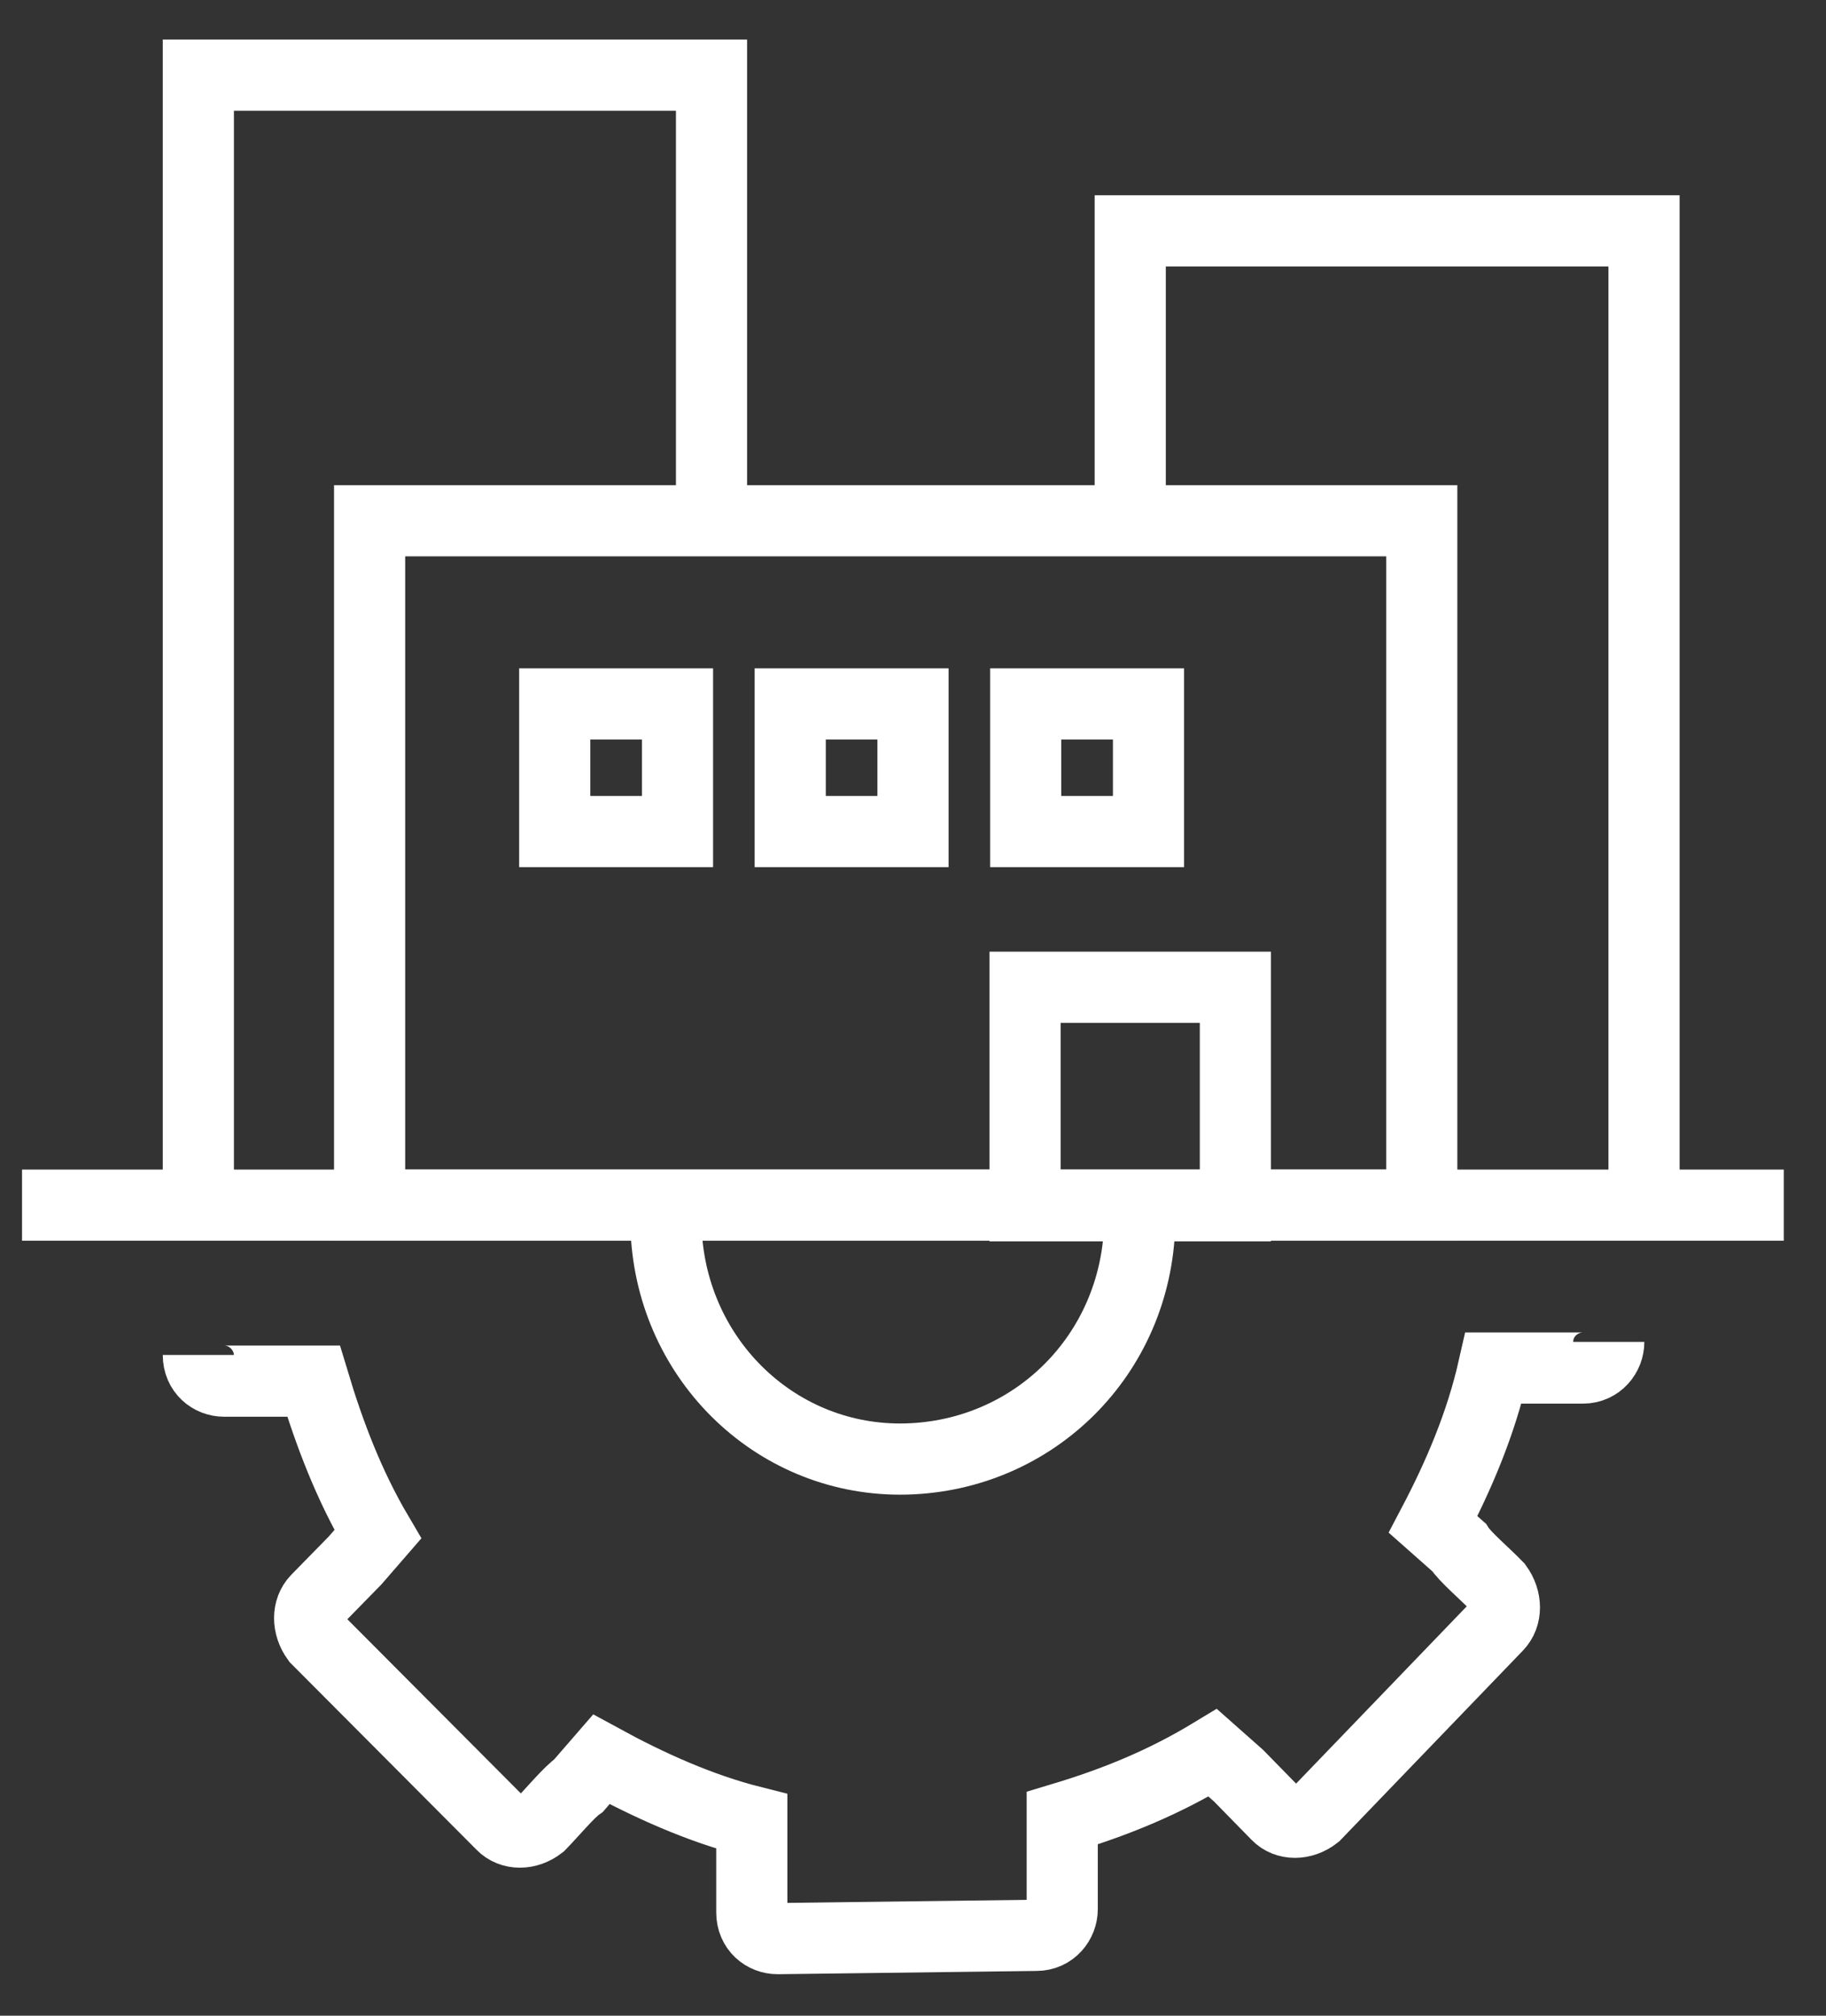
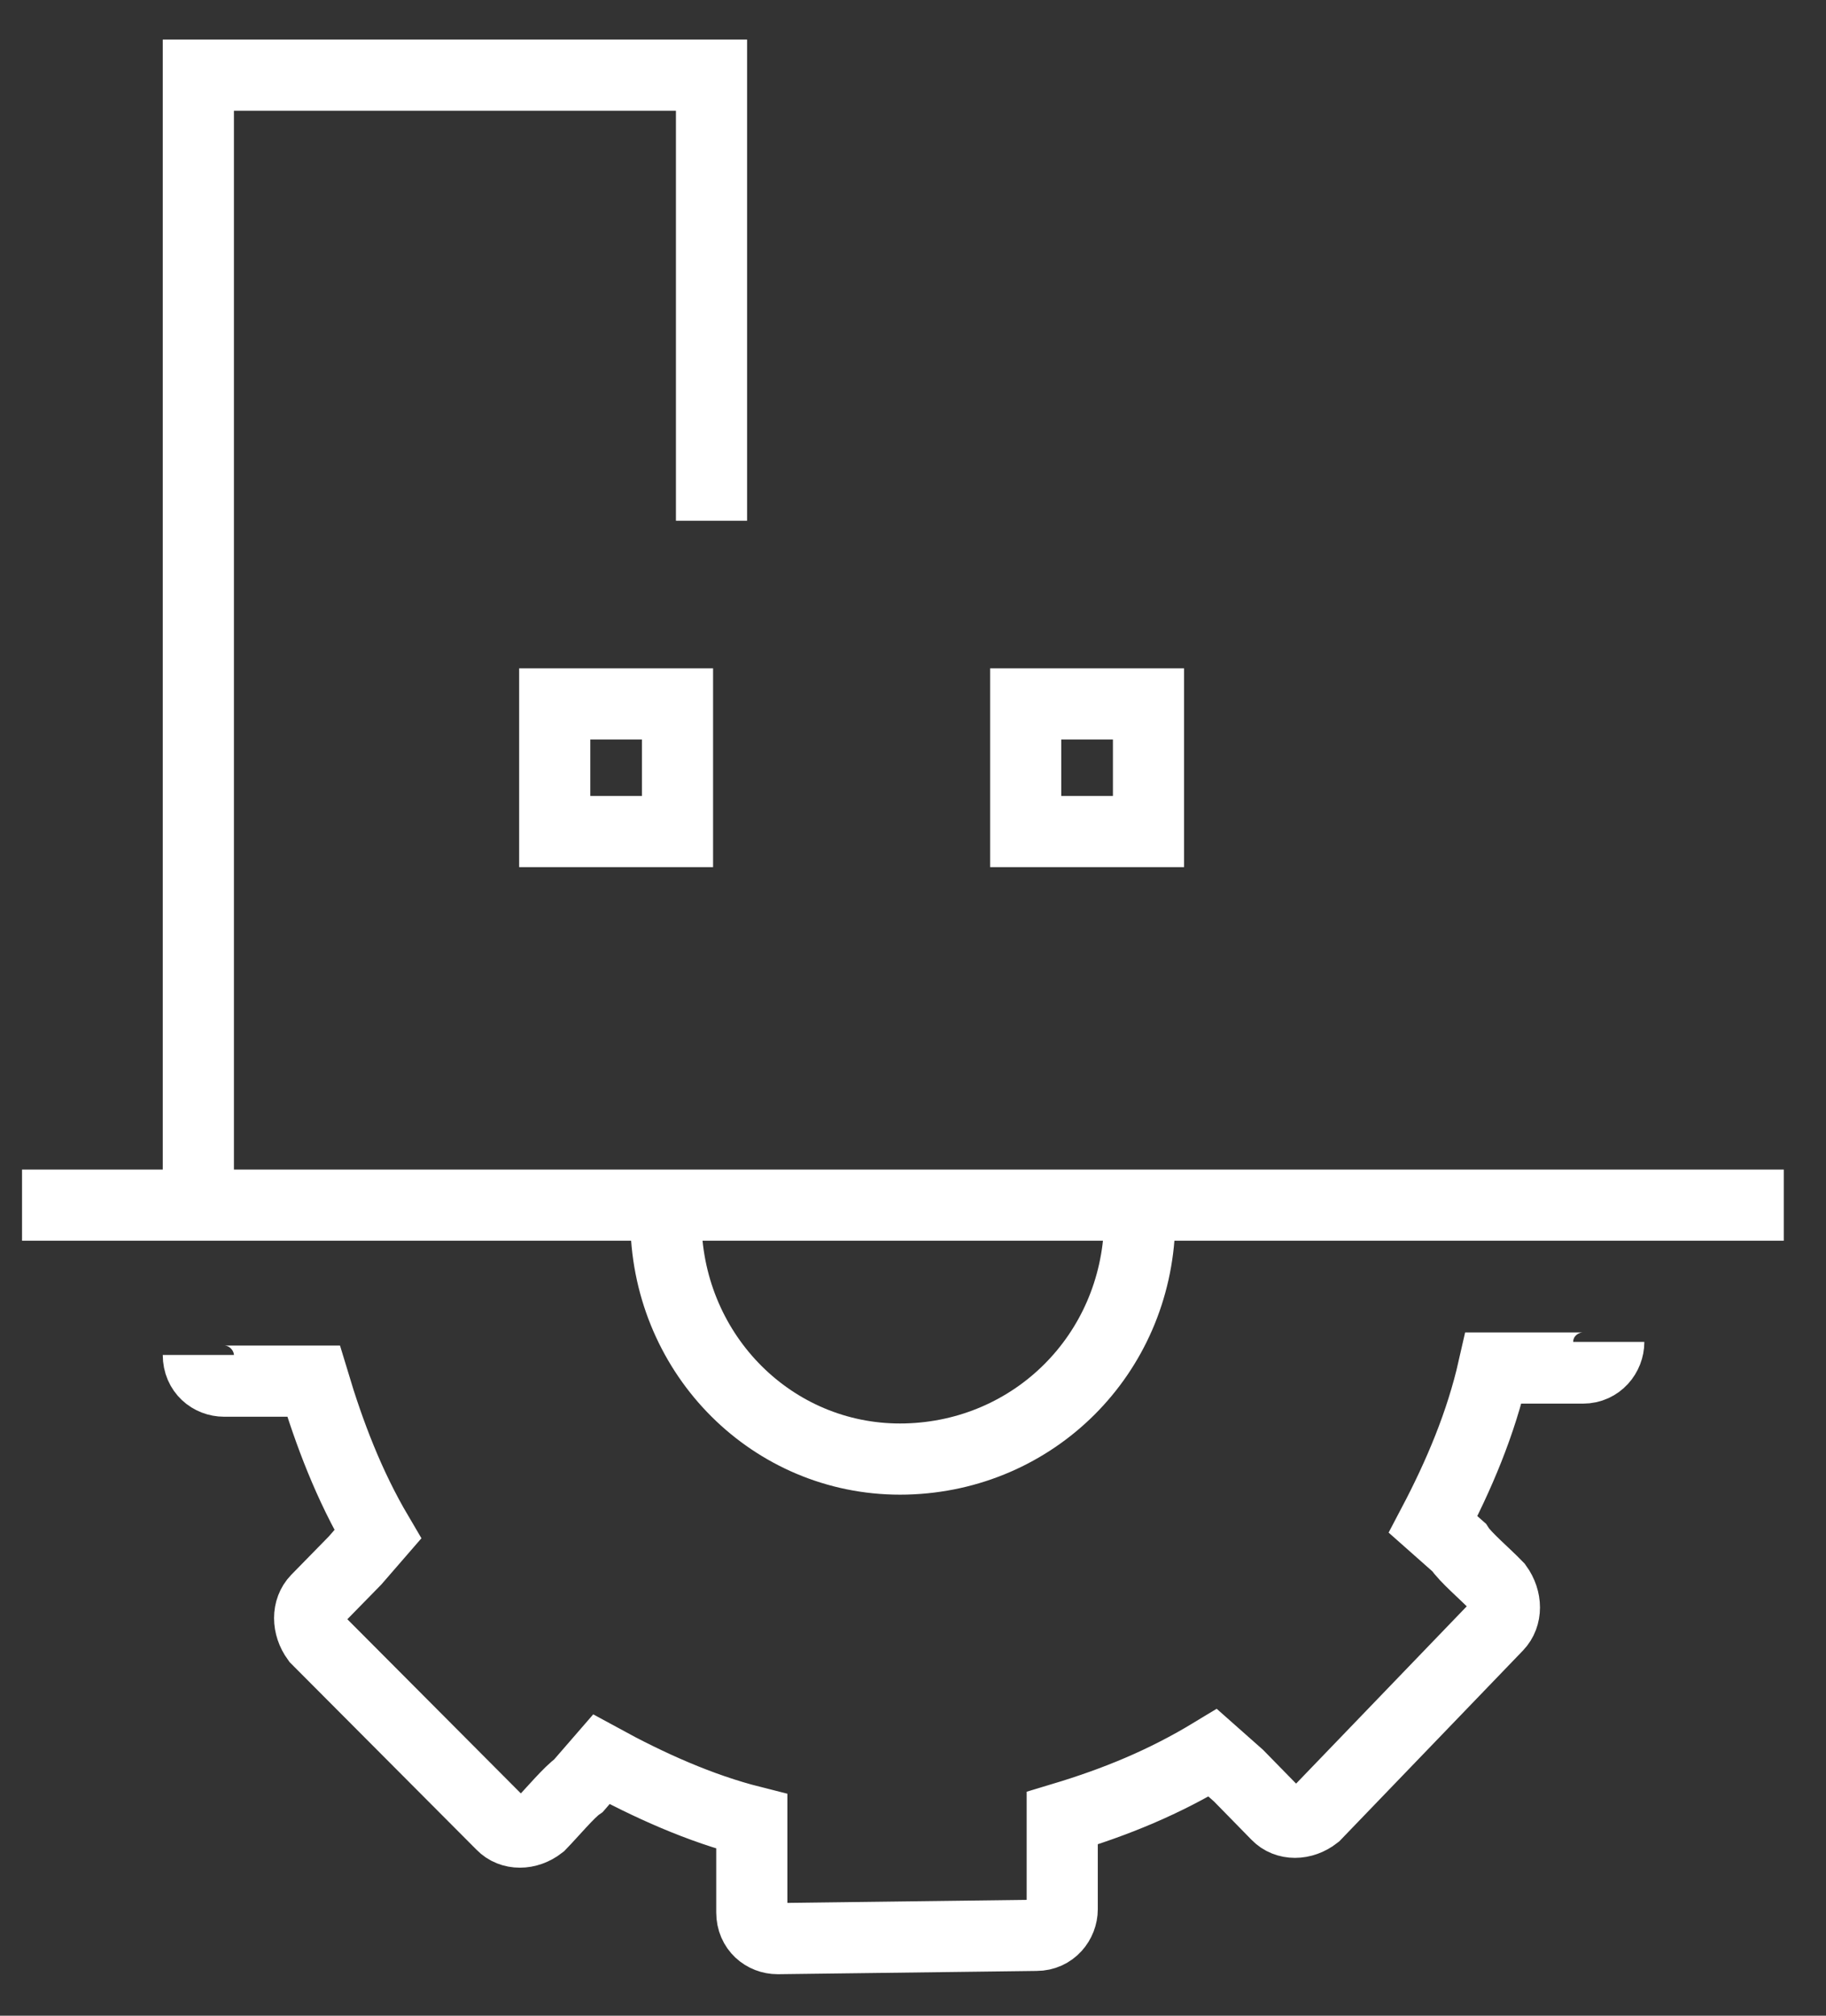
<svg xmlns="http://www.w3.org/2000/svg" width="29" height="32" viewBox="0 0 29 32" fill="transparent">
  <rect x="0" y="0" width="29" height="32" fill="#333333" stroke="none" />
  <path d="M3.15 21.51C3.15 21.77 3.35 21.926 3.56 21.926H4.98C5.23 22.757 5.54 23.577 6 24.357L5.64 24.772L5.03 25.395C4.88 25.551 4.88 25.811 5.03 26.018L7.97 28.968C8.12 29.124 8.38 29.124 8.58 28.968C8.78 28.761 9.04 28.449 9.19 28.345L9.55 27.93C10.31 28.345 11.12 28.709 11.94 28.916V30.36C11.94 30.62 12.14 30.776 12.35 30.776L16.46 30.724C16.71 30.724 16.87 30.516 16.87 30.308V28.864C17.73 28.605 18.49 28.293 19.26 27.826L19.67 28.189L20.28 28.812C20.43 28.968 20.69 28.968 20.89 28.812L23.78 25.811C23.93 25.655 23.93 25.395 23.78 25.187C23.58 24.98 23.27 24.72 23.17 24.564L22.76 24.201C23.17 23.422 23.52 22.601 23.72 21.718H25.14C25.39 21.718 25.55 21.51 25.55 21.303" stroke="white" stroke-width="1.13" stroke-miterlimit="10" fill="transparent" />
  <path d="M10.58 19.236V19.391V19.547C10.68 21.614 12.36 23.214 14.39 23.162C16.42 23.11 18.04 21.51 18.1 19.443V19.391V19.132" stroke="white" stroke-width="1.13" stroke-miterlimit="10" fill="transparent" />
  <path d="M0.35 19.132H28.33" stroke="white" stroke-width="1.13" stroke-miterlimit="10" fill="transparent" />
-   <path d="M22.58 8.267H5.87V19.132H22.58V8.267Z" stroke="white" stroke-width="1.13" stroke-miterlimit="10" fill="transparent" />
  <path d="M3.15 19.132V1.193H11.3V8.267" stroke="white" stroke-width="1.13" stroke-miterlimit="10" fill="transparent" />
-   <path d="M17.95 8.267V3.665H26.11V19.132" stroke="white" stroke-width="1.13" stroke-miterlimit="10" fill="transparent" />
-   <path d="M19.62 15.673H16.28V19.142H19.62V15.673Z" stroke="white" stroke-width="1.13" stroke-miterlimit="10" fill="transparent" />
  <path d="M10.76 11.175H8.81V13.201H10.76V11.175Z" stroke="white" stroke-width="1.13" stroke-miterlimit="10" fill="transparent" />
-   <path d="M14.5 11.175H12.55V13.201H14.5V11.175Z" stroke="white" stroke-width="1.13" stroke-miterlimit="10" fill="transparent" />
  <path d="M18.24 11.175H16.29V13.201H18.24V11.175Z" stroke="white" stroke-width="1.13" stroke-miterlimit="10" fill="transparent" />
</svg>